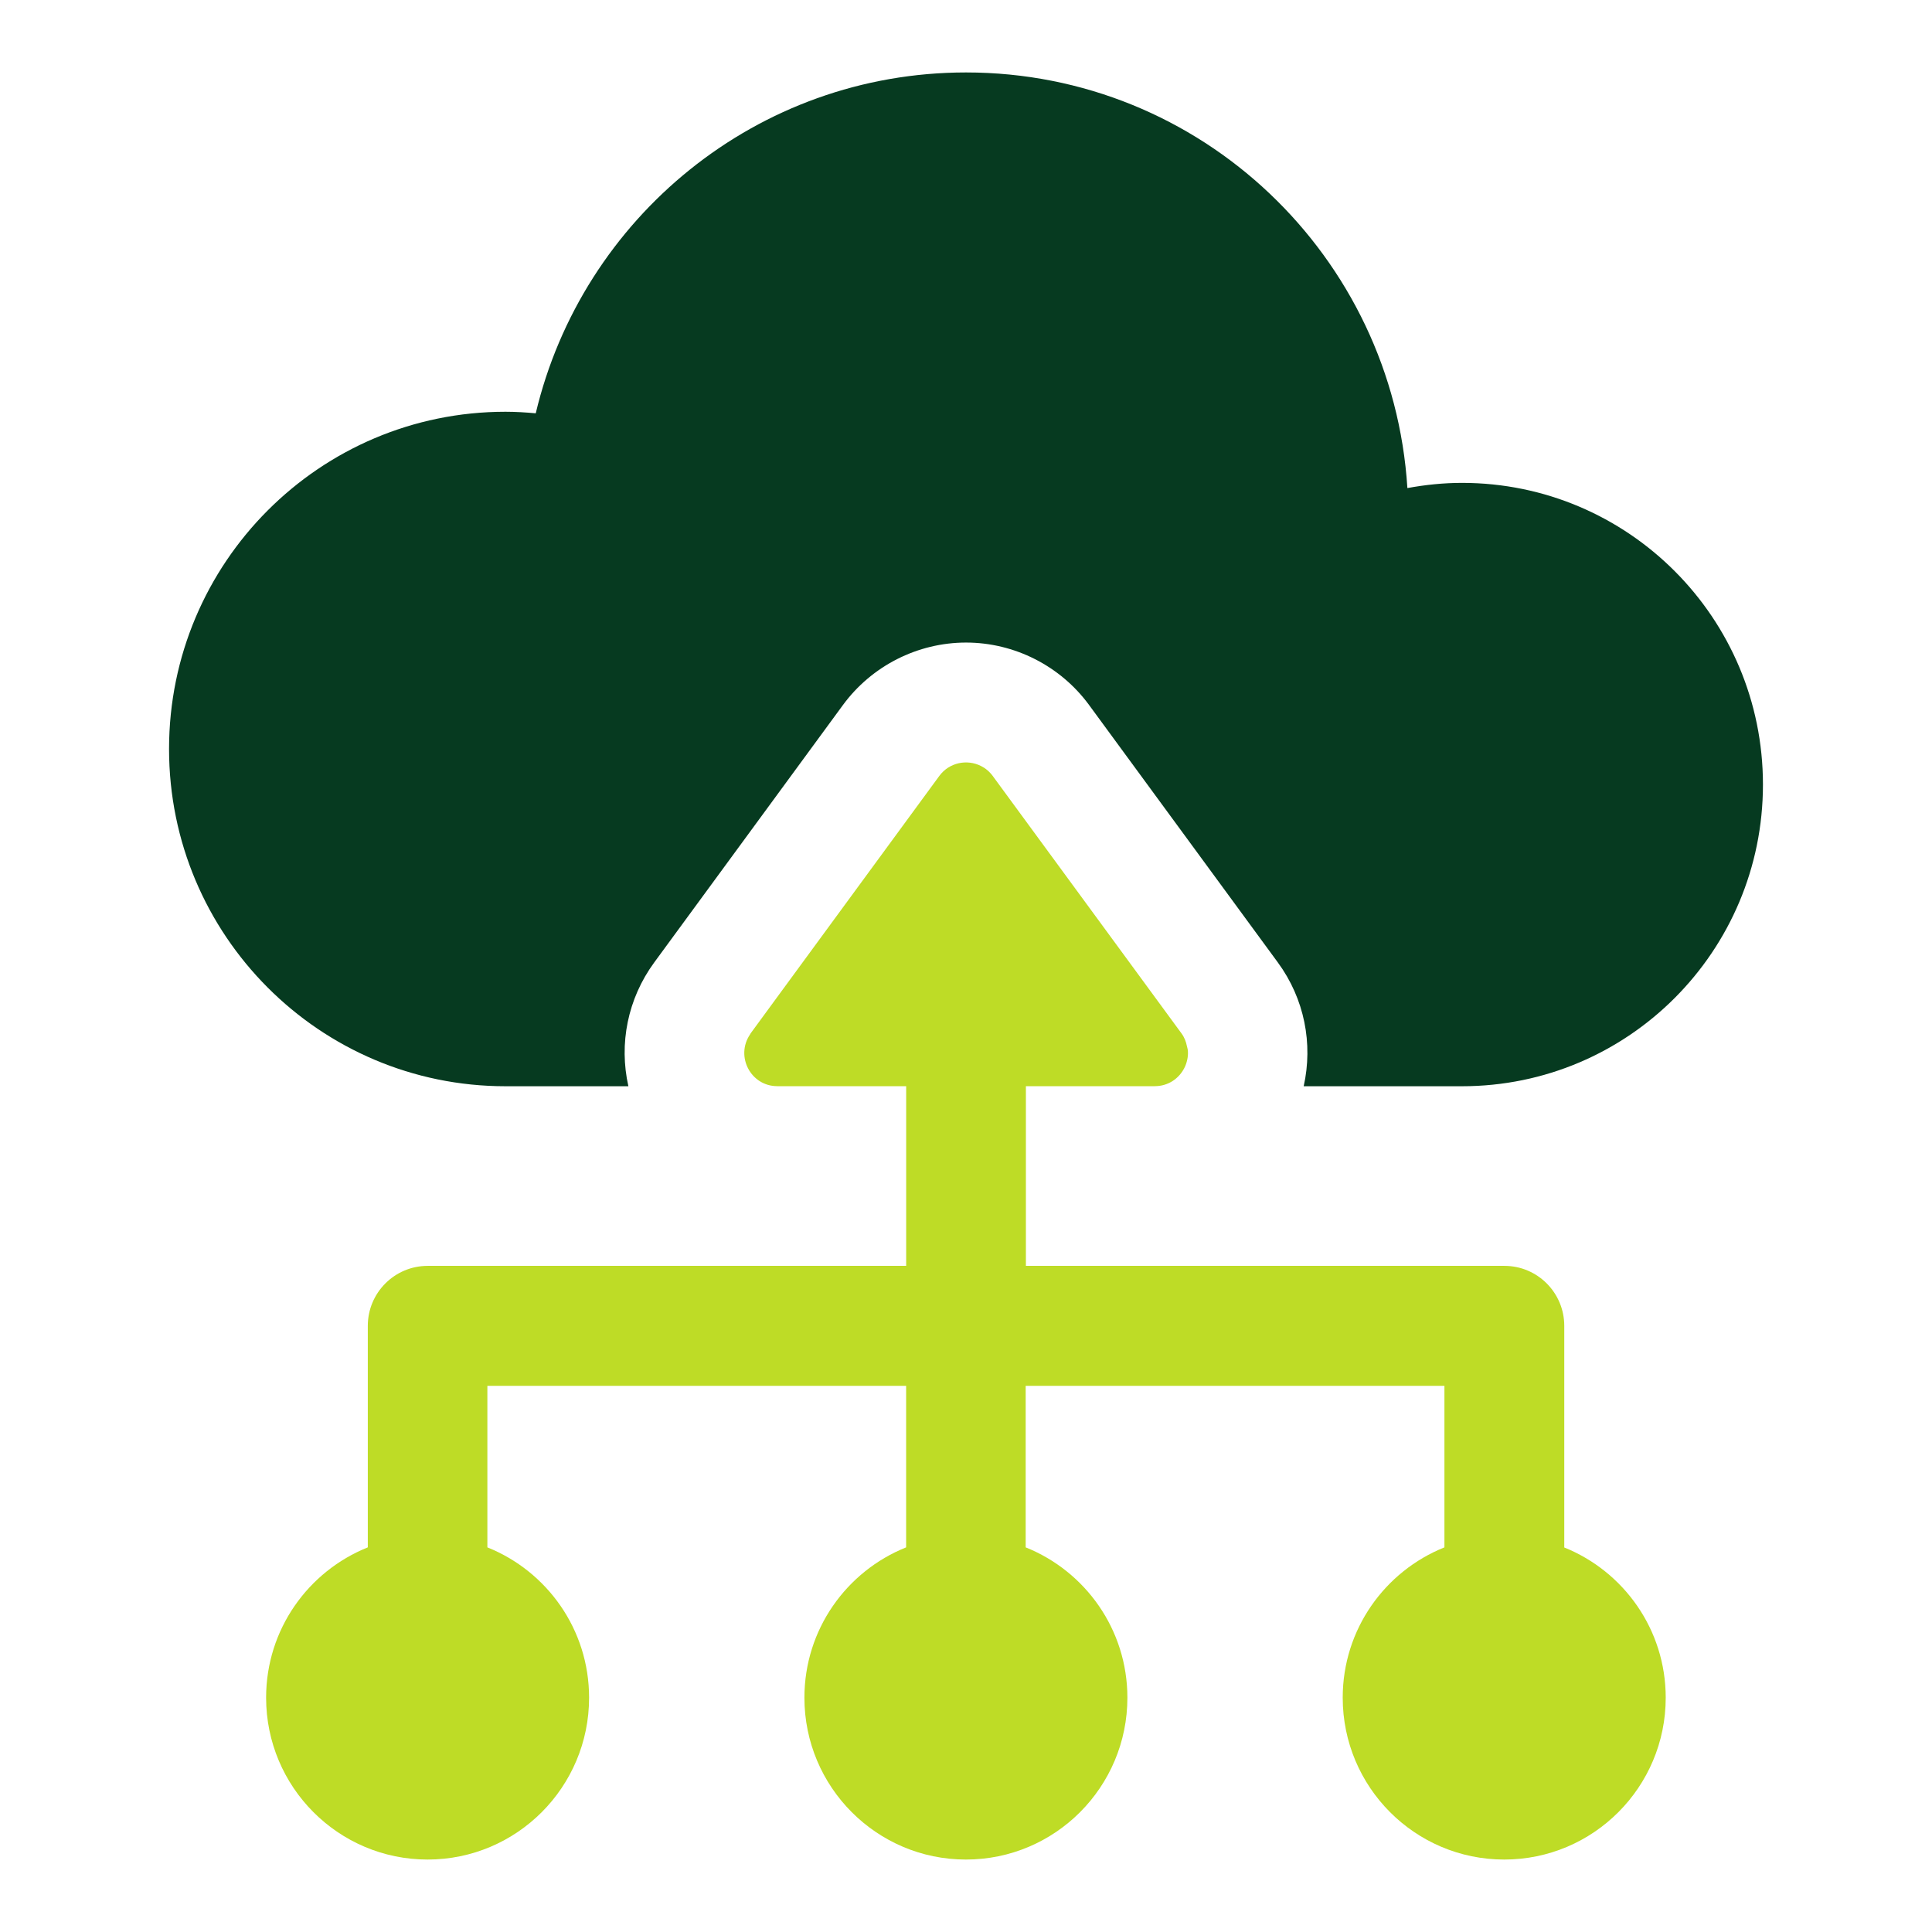
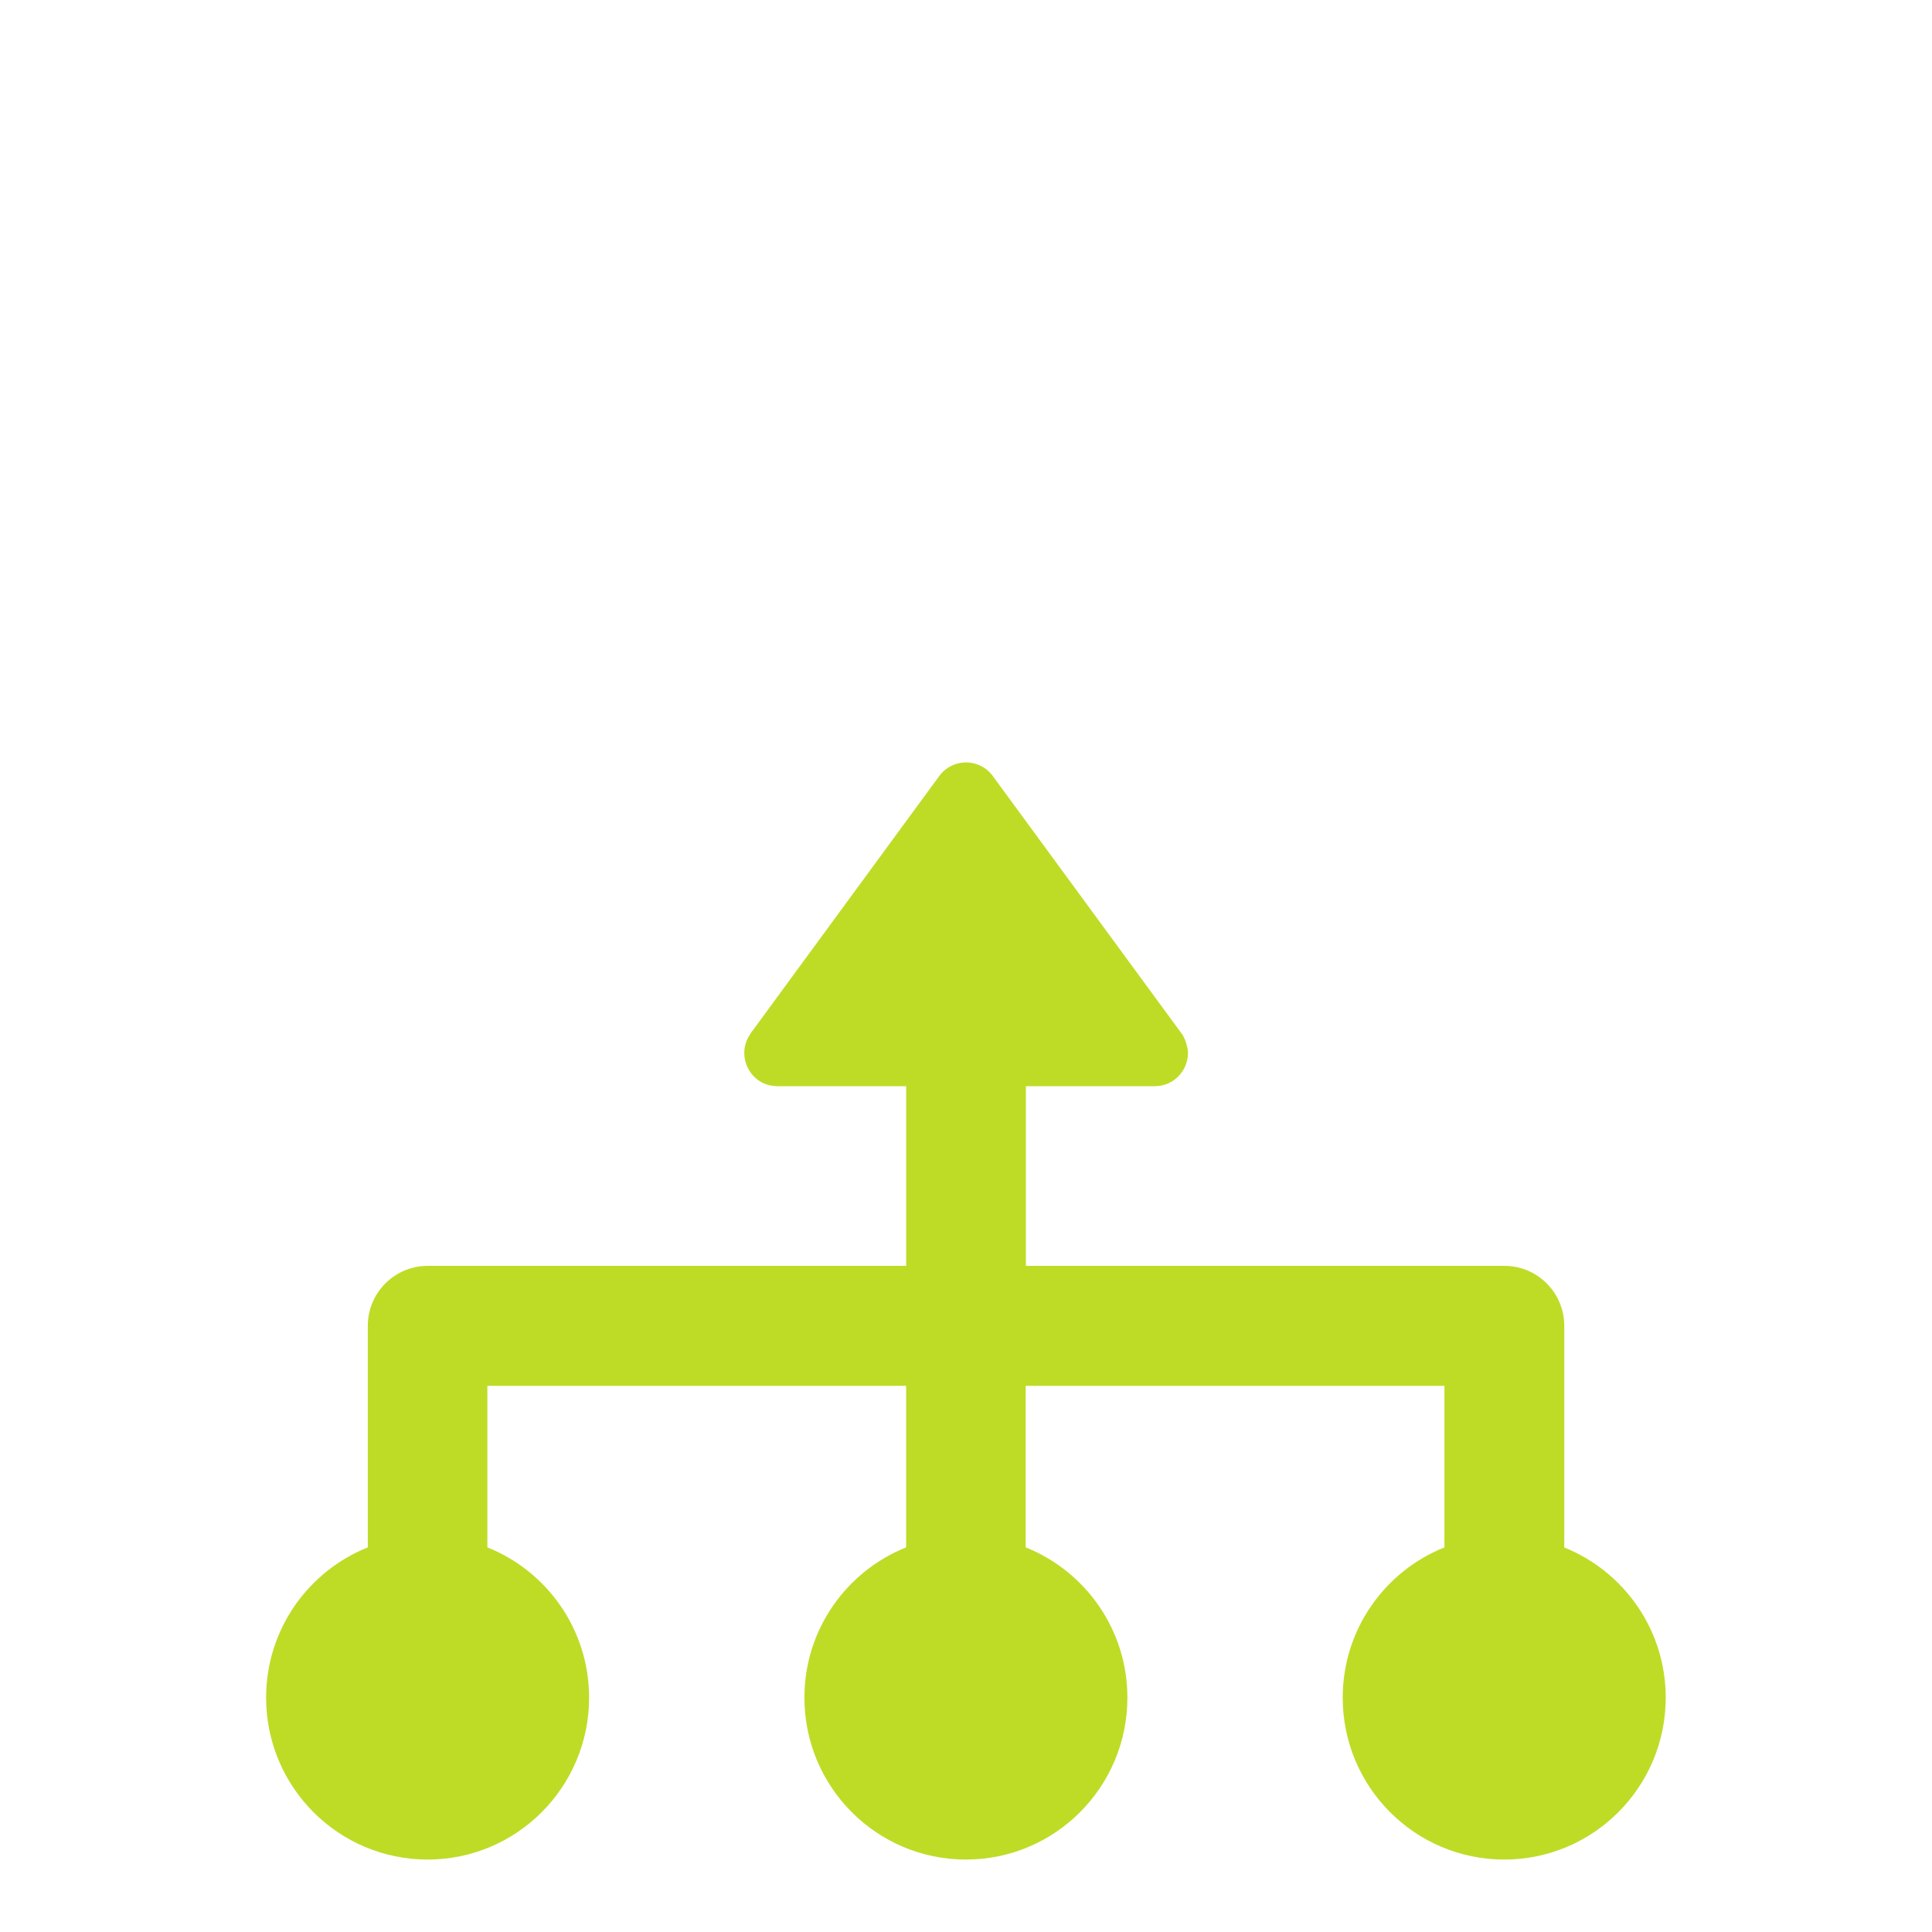
<svg xmlns="http://www.w3.org/2000/svg" width="80" height="80" viewBox="0 0 80 80" fill="none">
-   <path d="M60.541 19.995C59.767 19.995 59.013 20.075 58.277 20.21C57.672 10.608 49.733 3 40.002 3C31.343 3 24.105 9.024 22.184 17.114C21.77 17.076 21.354 17.05 20.931 17.05C13.238 17.05 7 23.303 7 31.014C7 38.726 13.238 44.979 20.931 44.979H26.02C25.624 43.218 25.988 41.357 27.091 39.852L34.904 29.194C36.092 27.575 37.995 26.607 40.002 26.607C42.008 26.607 43.911 27.575 45.096 29.192L52.912 39.852C54.015 41.354 54.376 43.218 53.983 44.979H60.538C67.421 44.979 73 39.387 73 32.487C73 25.587 67.421 19.995 60.538 19.995H60.541Z" fill="#063A20" />
  <path d="M64.773 64.073V54.901C64.773 53.531 63.665 52.417 62.295 52.417H42.48V44.976H47.818C48.378 44.976 48.821 44.655 49.041 44.223C49.097 44.114 49.135 44 49.161 43.879C49.188 43.759 49.197 43.638 49.188 43.512C49.185 43.45 49.161 43.388 49.15 43.327C49.112 43.141 49.047 42.956 48.921 42.788L41.105 32.128C40.97 31.946 40.803 31.808 40.618 31.717C40.046 31.429 39.31 31.567 38.896 32.128L32.159 41.319L31.083 42.788C31.071 42.803 31.068 42.821 31.056 42.836C30.446 43.738 31.083 44.976 32.186 44.976H37.523V52.417H17.709C16.342 52.417 15.23 53.528 15.23 54.901V64.073C12.764 65.061 11.019 67.472 11.019 70.297C11.019 73.998 14.013 77 17.706 77C21.398 77 24.393 73.998 24.393 70.297C24.393 67.472 22.648 65.061 20.181 64.073V57.385H37.521V64.073C35.054 65.061 33.309 67.472 33.309 70.297C33.309 73.998 36.303 77 39.996 77C43.689 77 46.683 73.998 46.683 70.297C46.683 67.472 44.938 65.061 42.471 64.073V57.385H59.811V64.073C57.344 65.061 55.599 67.472 55.599 70.297C55.599 73.998 58.594 77 62.286 77C65.979 77 68.974 73.998 68.974 70.297C68.974 67.472 67.228 65.061 64.762 64.073H64.773Z" fill="#BEDC26" />
</svg>